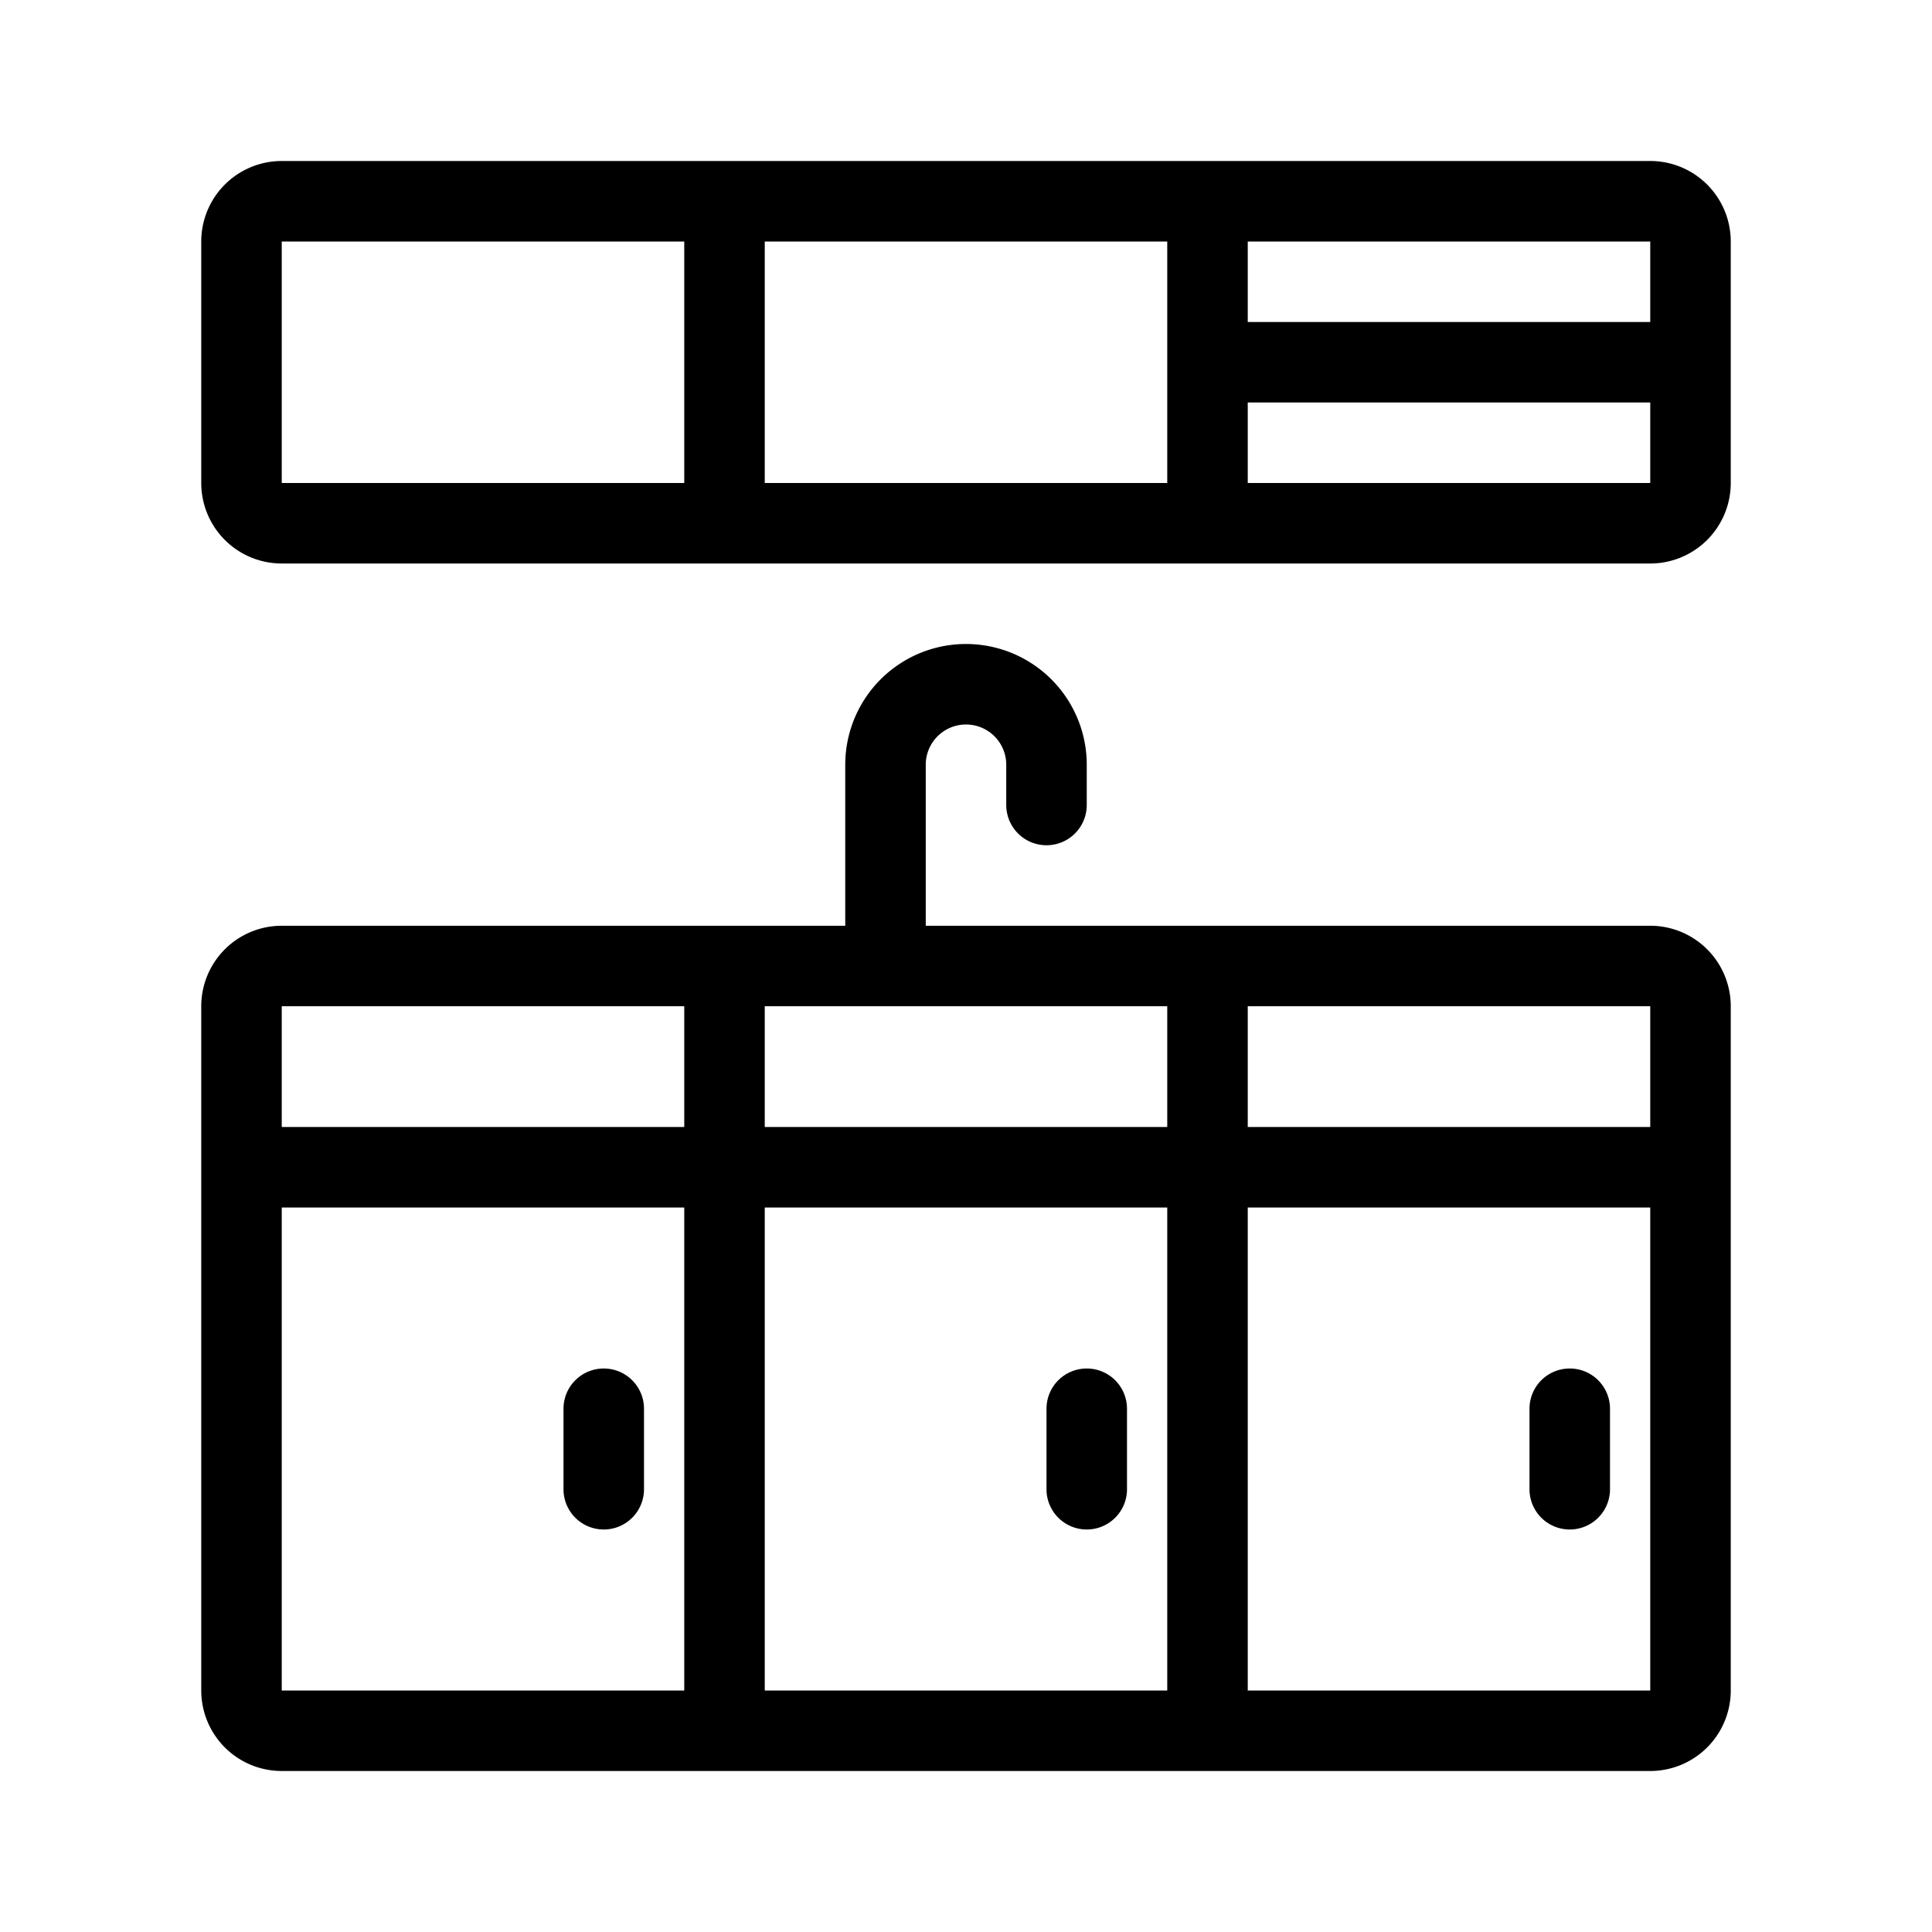
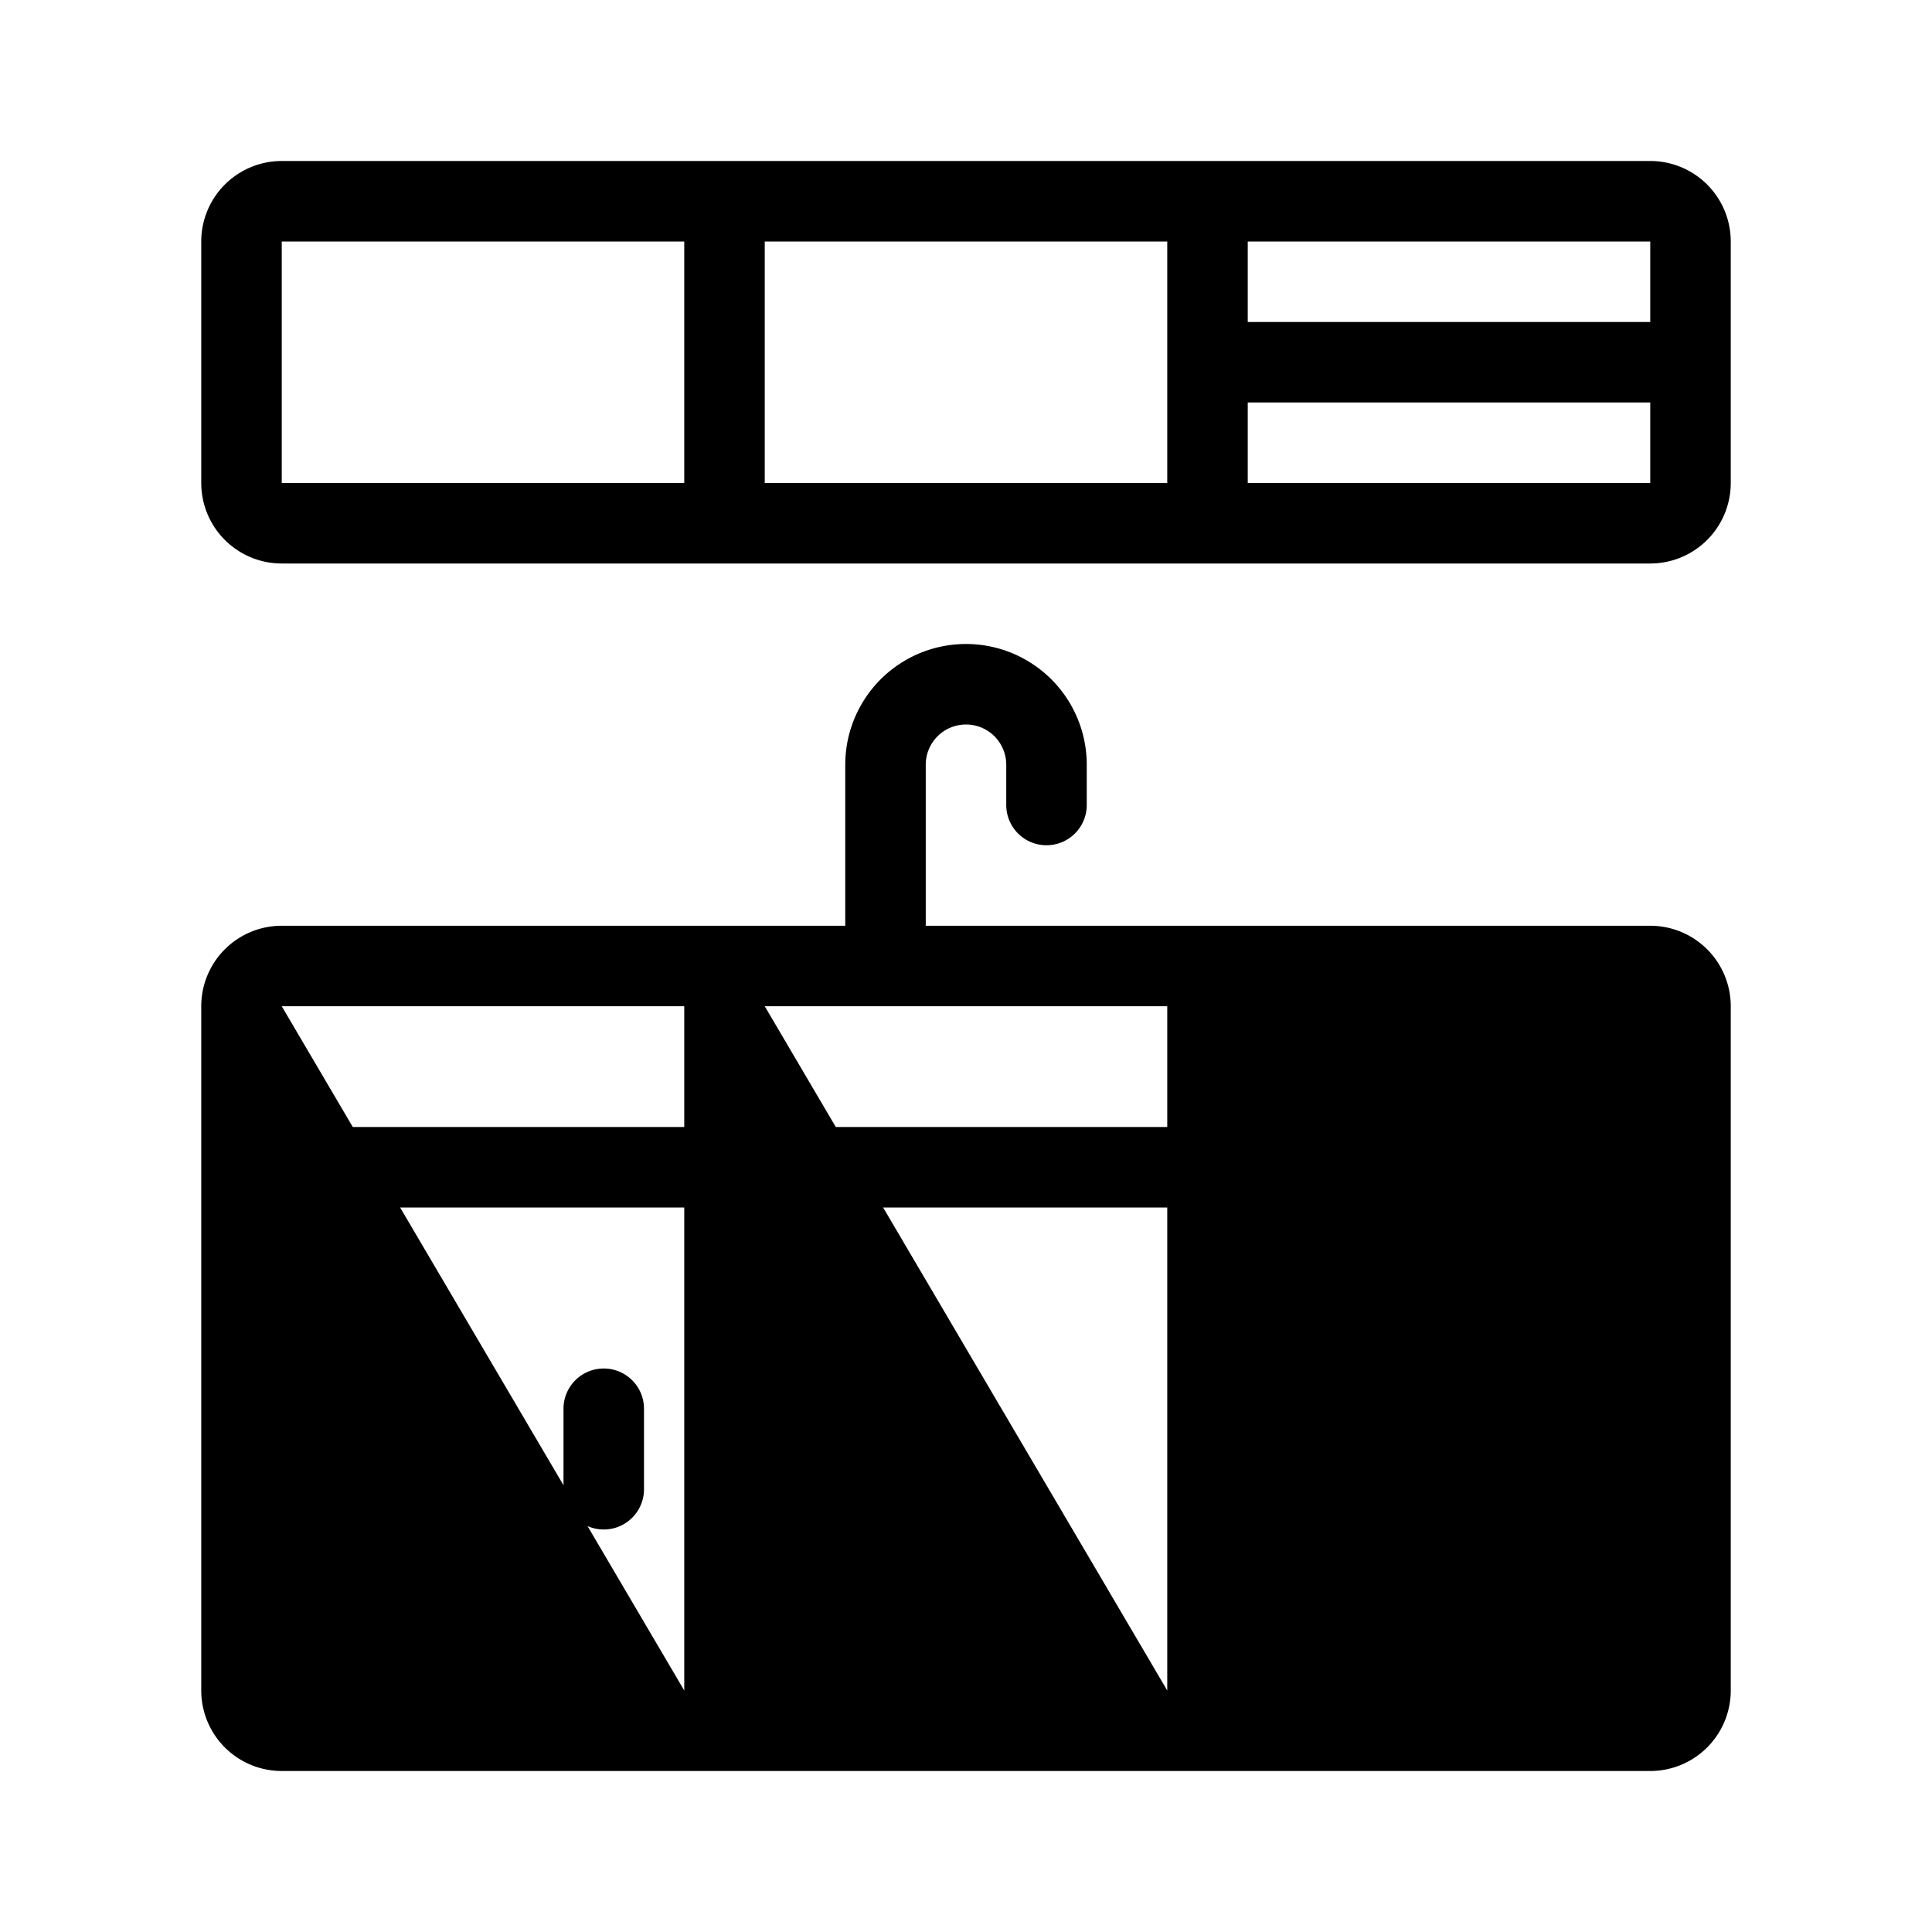
<svg xmlns="http://www.w3.org/2000/svg" viewBox="0 0 48 48">
  <title>Kitchen Cabinet</title>
  <g id="Kitchen_Cabinet" data-name="Kitchen Cabinet">
-     <path d="M41,23H23V19a1,1,0,0,1,2,0v1a1,1,0,0,0,2,0V19a3,3,0,0,0-6,0v4H7a2,2,0,0,0-2,2V42a2,2,0,0,0,2,2H41a2,2,0,0,0,2-2V25A2,2,0,0,0,41,23Zm0,2v3H31V25ZM29,25v3H19V25ZM7,25H17v3H7ZM7,42V30H17V42Zm12,0V30H29V42Zm22,0H31V30H41Z" />
+     <path d="M41,23H23V19a1,1,0,0,1,2,0v1a1,1,0,0,0,2,0V19a3,3,0,0,0-6,0v4H7a2,2,0,0,0-2,2V42a2,2,0,0,0,2,2H41a2,2,0,0,0,2-2V25A2,2,0,0,0,41,23Zm0,2v3H31V25ZM29,25v3H19V25ZM7,25H17v3H7ZV30H17V42Zm12,0V30H29V42Zm22,0H31V30H41Z" />
    <path d="M41,4H7A2,2,0,0,0,5,6v6a2,2,0,0,0,2,2H41a2,2,0,0,0,2-2V6A2,2,0,0,0,41,4Zm0,2V8H31V6ZM7,12V6H17v6Zm12,0V6H29v6Zm12,0V10H41v2Z" />
    <path d="M15,34a1,1,0,0,0-1,1v2a1,1,0,0,0,2,0V35A1,1,0,0,0,15,34Z" />
-     <path d="M27,34a1,1,0,0,0-1,1v2a1,1,0,0,0,2,0V35A1,1,0,0,0,27,34Z" />
-     <path d="M39,38a1,1,0,0,0,1-1V35a1,1,0,0,0-2,0v2A1,1,0,0,0,39,38Z" />
  </g>
</svg>